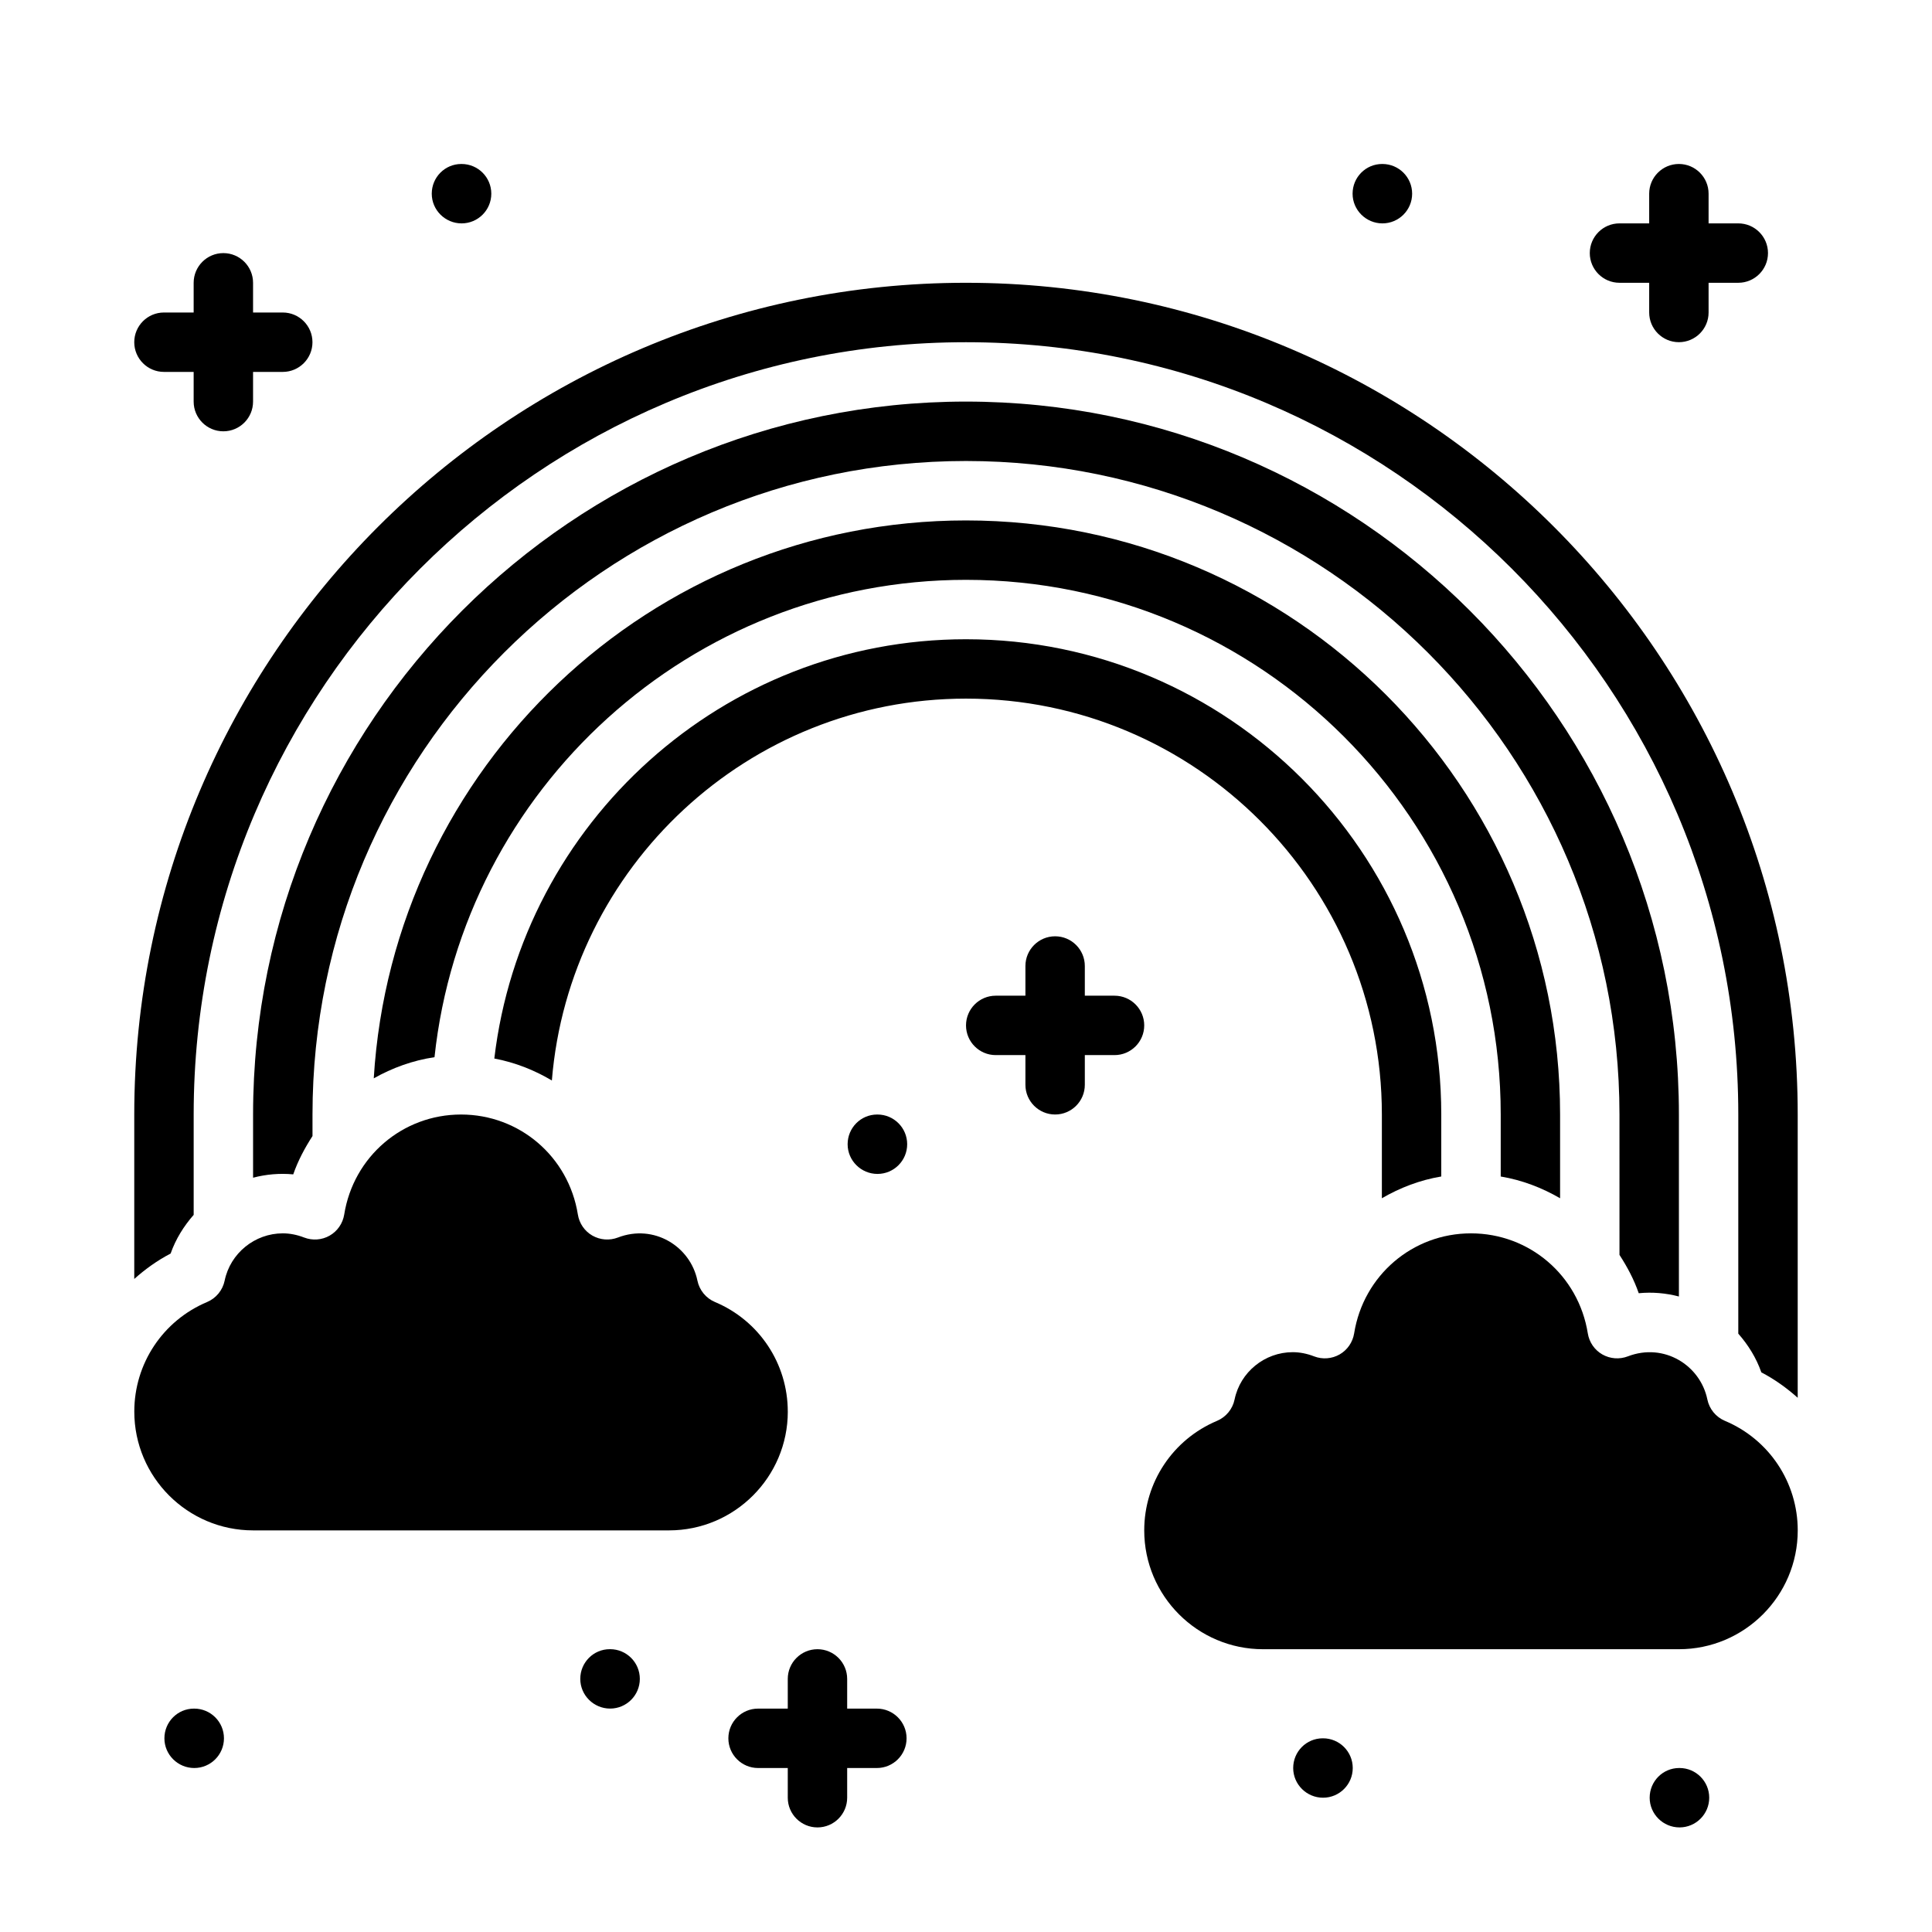
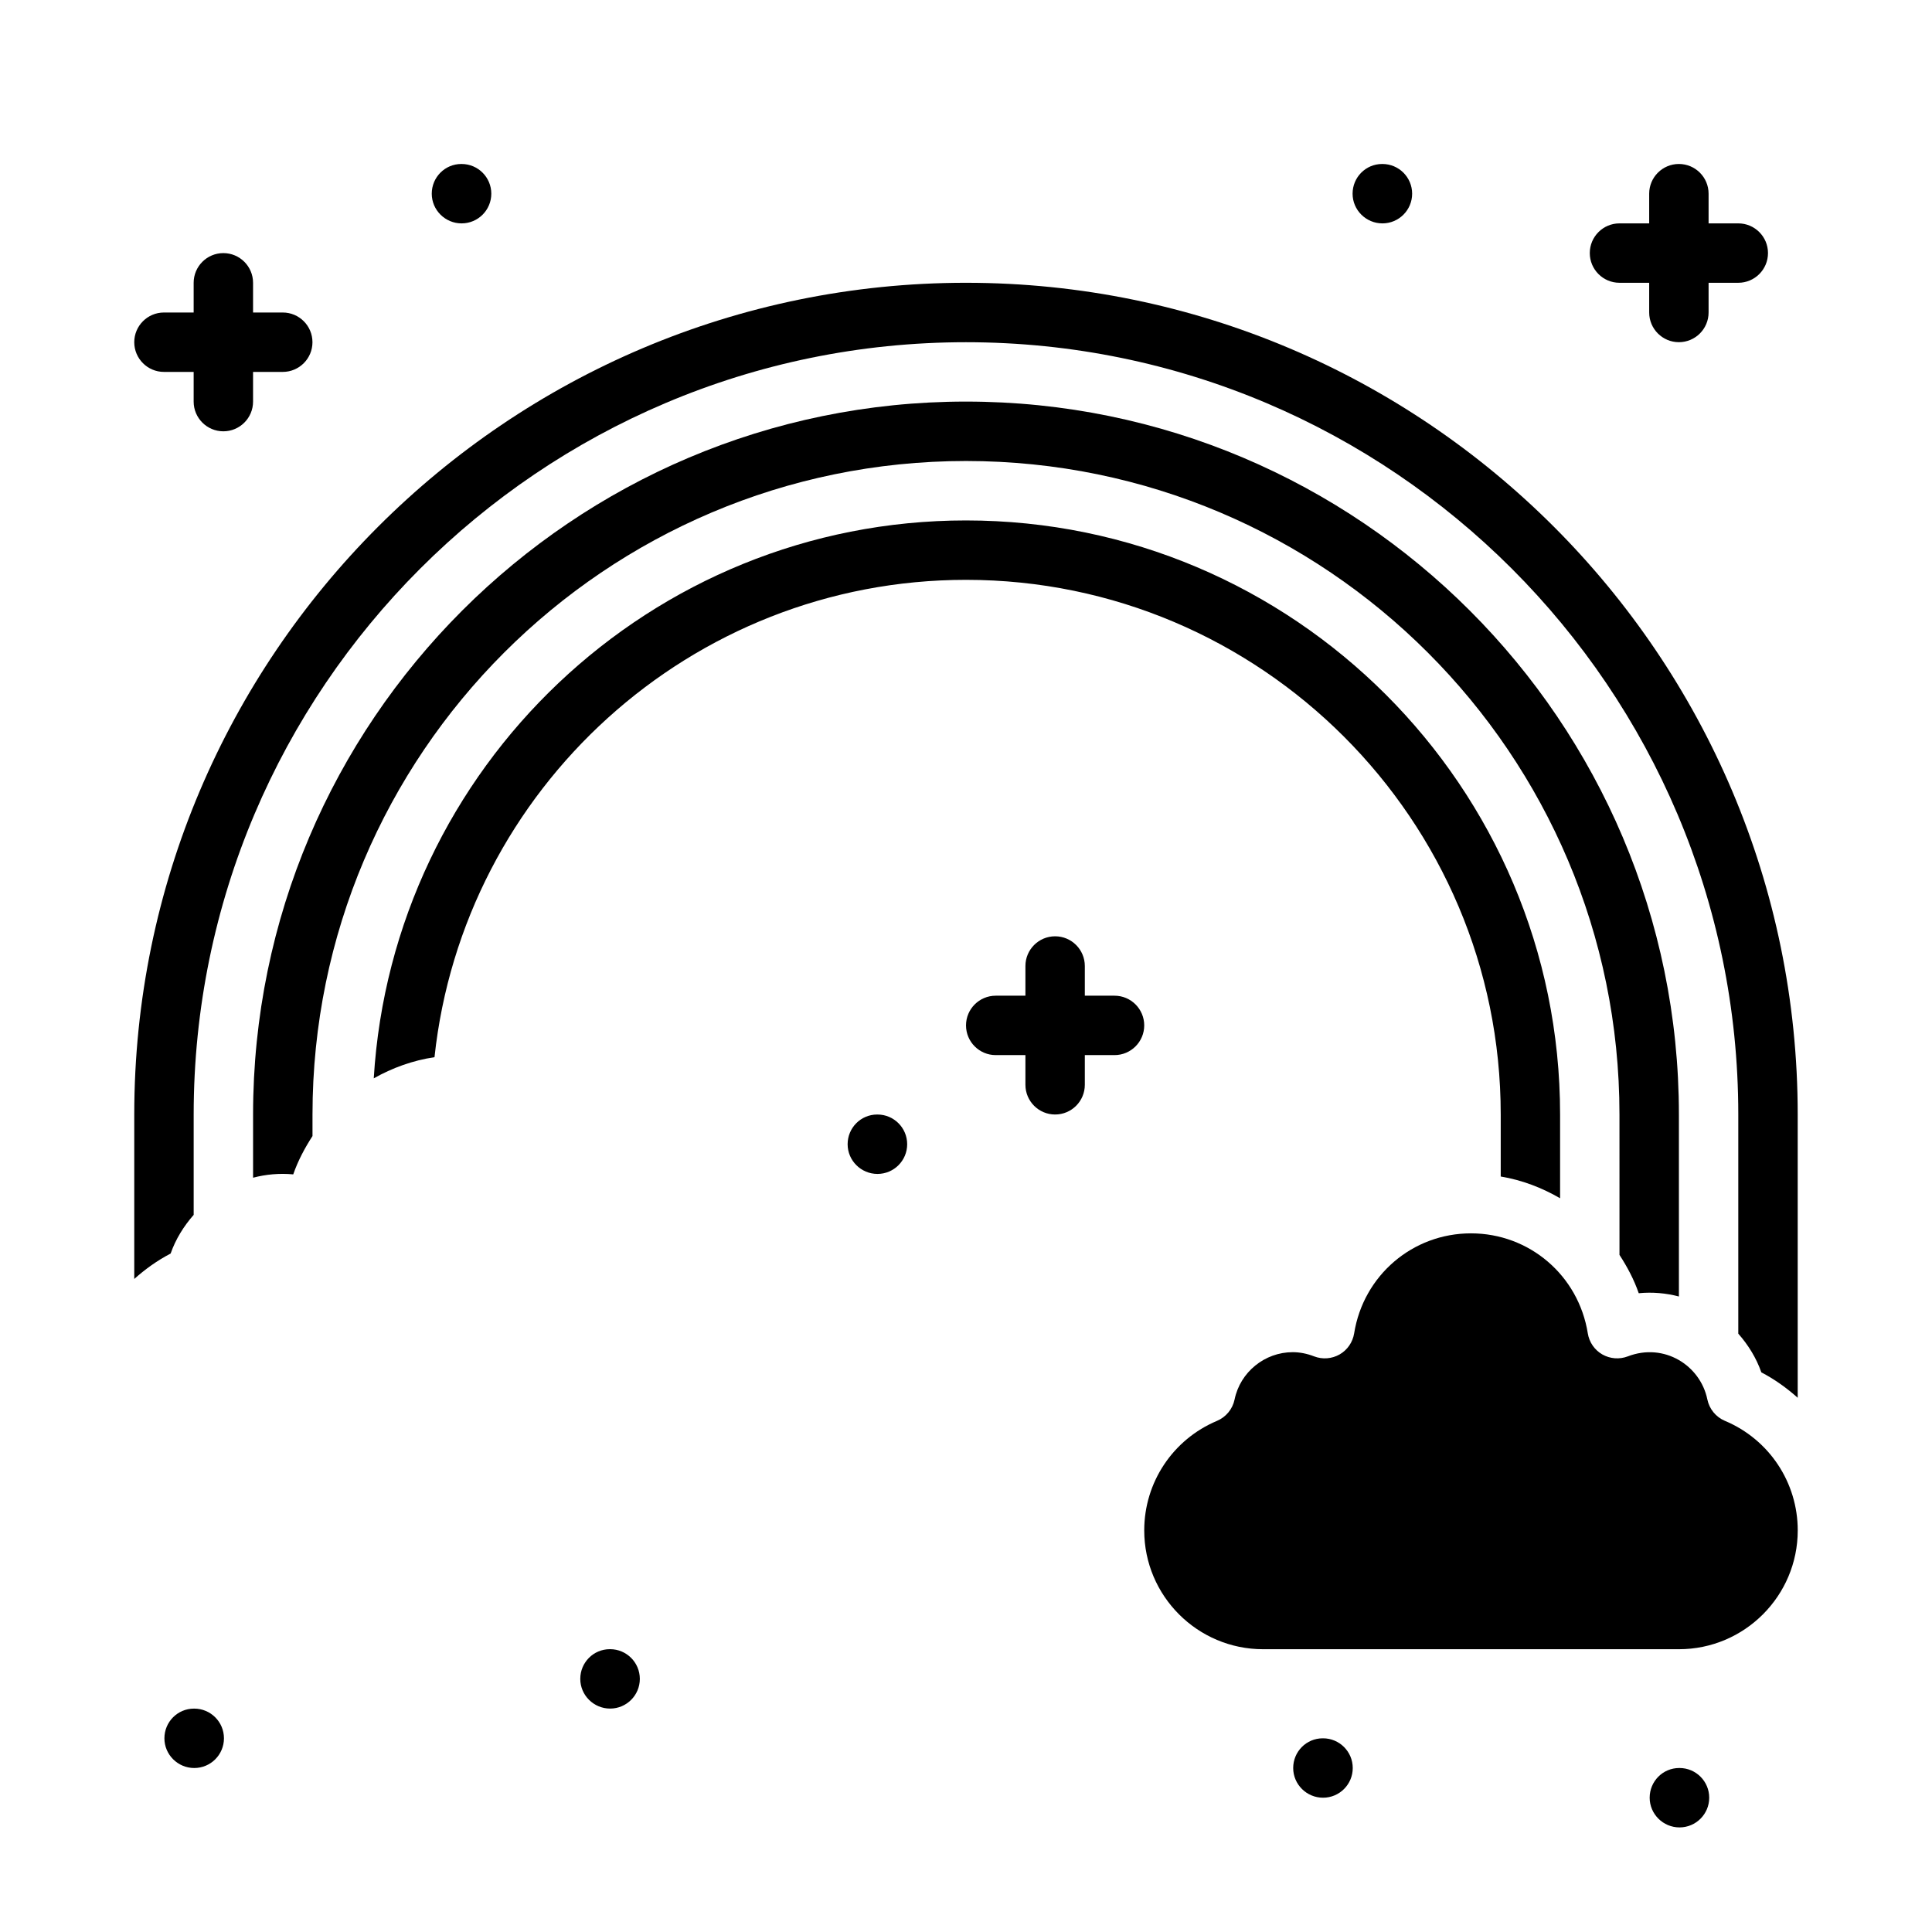
<svg xmlns="http://www.w3.org/2000/svg" fill="#000000" width="800px" height="800px" version="1.1" viewBox="144 144 512 512">
  <g>
    <path d="m557.44 461.56v-22.199c0-86.812-70.629-157.44-157.44-157.44-83.578 0-151.96 65.512-156.95 147.85 4.914-2.769 10.312-4.746 16.098-5.606 7.613-71.012 67.855-126.5 140.86-126.5 78.129 0 141.7 63.566 141.7 141.7v16.422c5.668 0.945 10.941 2.984 15.742 5.769z" />
-     <path d="m525.95 455.78v-16.422c0-69.445-56.504-125.95-125.95-125.95-64.426 0-117.62 48.641-125 111.11 5.488 1.039 10.598 3.055 15.25 5.824 4.613-56.559 52.027-101.2 109.75-101.2 60.773 0 110.21 49.438 110.21 110.21v22.199c4.801-2.785 10.078-4.824 15.742-5.769z" />
    <path d="m573.18 476.56c2.047 3.156 3.84 6.504 5.102 10.156 3.652-0.355 7.242-0.023 10.645 0.867v-48.23c0-104.17-84.758-188.93-188.93-188.93-104.17-0.004-188.93 84.762-188.93 188.93v16.75c3.402-0.891 6.992-1.227 10.645-0.883 1.266-3.652 3.062-7 5.102-10.156v-5.715c0-95.496 77.688-173.18 173.18-173.18s173.18 77.688 173.18 173.18z" />
-     <path d="m352.77 518.08c0-12.707-7.574-24.105-19.293-29.031-2.387-1.008-4.125-3.125-4.652-5.668-1.867-9.062-11.5-15.105-21.074-11.422-2.219 0.852-4.699 0.66-6.762-0.512-2.062-1.18-3.473-3.234-3.848-5.582-2.457-15.359-15.484-26.504-30.961-26.504-15.477 0-28.504 11.148-30.961 26.504-0.379 2.348-1.793 4.402-3.848 5.582-2.055 1.18-4.543 1.363-6.762 0.512-1.906-0.738-3.809-1.109-5.66-1.109-7.43 0-13.918 5.273-15.414 12.531-0.527 2.543-2.266 4.66-4.652 5.668-11.723 4.93-19.293 16.328-19.293 29.031 0 17.367 14.121 31.488 31.488 31.488h110.21c17.367 0 31.488-14.121 31.488-31.488z" />
    <path d="m601.12 520.54c-2.387-1.008-4.125-3.125-4.652-5.668-1.867-9.07-11.484-15.113-21.074-11.422-2.219 0.852-4.699 0.66-6.762-0.512-2.062-1.18-3.473-3.234-3.848-5.582-2.457-15.359-15.484-26.504-30.961-26.504-15.477 0-28.504 11.148-30.961 26.504-0.379 2.348-1.793 4.402-3.848 5.582-2.055 1.172-4.543 1.371-6.762 0.512-1.906-0.738-3.809-1.109-5.66-1.109-7.43 0-13.918 5.273-15.414 12.531-0.527 2.543-2.266 4.66-4.652 5.668-11.723 4.93-19.293 16.328-19.293 29.031 0 17.367 14.121 31.488 31.488 31.488h110.21c17.367 0 31.488-14.121 31.488-31.488 0-12.707-7.574-24.105-19.293-29.031z" />
    <path d="m400 218.94c-121.54 0-220.42 98.879-220.42 220.42v43.578c2.898-2.59 6.094-4.894 9.637-6.738 1.348-3.84 3.488-7.266 6.109-10.25v-26.59c0-112.85 91.82-204.67 204.67-204.67s204.67 91.82 204.67 204.67v58.07c2.621 2.984 4.769 6.414 6.109 10.258 3.535 1.844 6.738 4.148 9.637 6.738v-75.066c0-121.54-98.879-220.42-220.42-220.42z" />
    <path d="m439.36 407.87h-7.871v-7.871c0-4.344-3.527-7.871-7.871-7.871s-7.871 3.527-7.871 7.871v7.871h-7.871c-4.344 0-7.871 3.527-7.871 7.871s3.527 7.871 7.871 7.871h7.871v7.871c0 4.344 3.527 7.871 7.871 7.871s7.871-3.527 7.871-7.871v-7.871h7.871c4.344 0 7.871-3.527 7.871-7.871s-3.527-7.871-7.871-7.871z" />
-     <path d="m376.38 596.8h-7.871v-7.871c0-4.344-3.527-7.871-7.871-7.871s-7.871 3.527-7.871 7.871v7.871h-7.871c-4.344 0-7.871 3.527-7.871 7.871s3.527 7.871 7.871 7.871h7.871v7.871c0 4.344 3.527 7.871 7.871 7.871s7.871-3.527 7.871-7.871v-7.871h7.871c4.344 0 7.871-3.527 7.871-7.871s-3.527-7.871-7.871-7.871z" />
    <path d="m573.18 218.94h7.871v7.871c0 4.344 3.527 7.871 7.871 7.871s7.871-3.527 7.871-7.871v-7.871h7.871c4.344 0 7.871-3.527 7.871-7.871s-3.527-7.871-7.871-7.871h-7.871v-7.871c0-4.344-3.527-7.871-7.871-7.871s-7.871 3.527-7.871 7.871v7.871h-7.871c-4.344 0-7.871 3.527-7.871 7.871s3.527 7.871 7.871 7.871z" />
    <path d="m187.45 242.56h7.871v7.871c0 4.344 3.527 7.871 7.871 7.871s7.871-3.527 7.871-7.871v-7.871h7.871c4.344 0 7.871-3.527 7.871-7.871s-3.527-7.871-7.871-7.871h-7.871v-7.871c0-4.344-3.527-7.871-7.871-7.871s-7.871 3.527-7.871 7.871v7.871h-7.871c-4.344 0-7.871 3.527-7.871 7.871s3.527 7.871 7.871 7.871z" />
    <path d="m376.54 439.36h-0.078c-4.344 0-7.832 3.527-7.832 7.871s3.566 7.871 7.91 7.871 7.871-3.527 7.871-7.871-3.527-7.871-7.871-7.871z" />
    <path d="m494.62 604.67h-0.078c-4.344 0-7.832 3.527-7.832 7.871s3.566 7.871 7.91 7.871 7.871-3.527 7.871-7.871-3.527-7.871-7.871-7.871z" />
    <path d="m305.69 581.05h-0.078c-4.344 0-7.832 3.527-7.832 7.871s3.566 7.871 7.91 7.871 7.871-3.527 7.871-7.871-3.527-7.871-7.871-7.871z" />
    <path d="m266.33 203.2c4.344 0 7.871-3.527 7.871-7.871s-3.527-7.871-7.871-7.871h-0.078c-4.344 0-7.832 3.527-7.832 7.871s3.566 7.871 7.91 7.871z" />
    <path d="m510.36 203.2c4.344 0 7.871-3.527 7.871-7.871s-3.527-7.871-7.871-7.871h-0.078c-4.344 0-7.832 3.527-7.832 7.871s3.566 7.871 7.91 7.871z" />
    <path d="m589.09 612.54h-0.078c-4.344 0-7.832 3.527-7.832 7.871s3.566 7.871 7.91 7.871 7.871-3.527 7.871-7.871-3.527-7.871-7.871-7.871z" />
    <path d="m195.48 596.8h-0.078c-4.344 0-7.832 3.527-7.832 7.871s3.566 7.871 7.91 7.871 7.871-3.527 7.871-7.871-3.527-7.871-7.871-7.871z" />
  </g>
</svg>